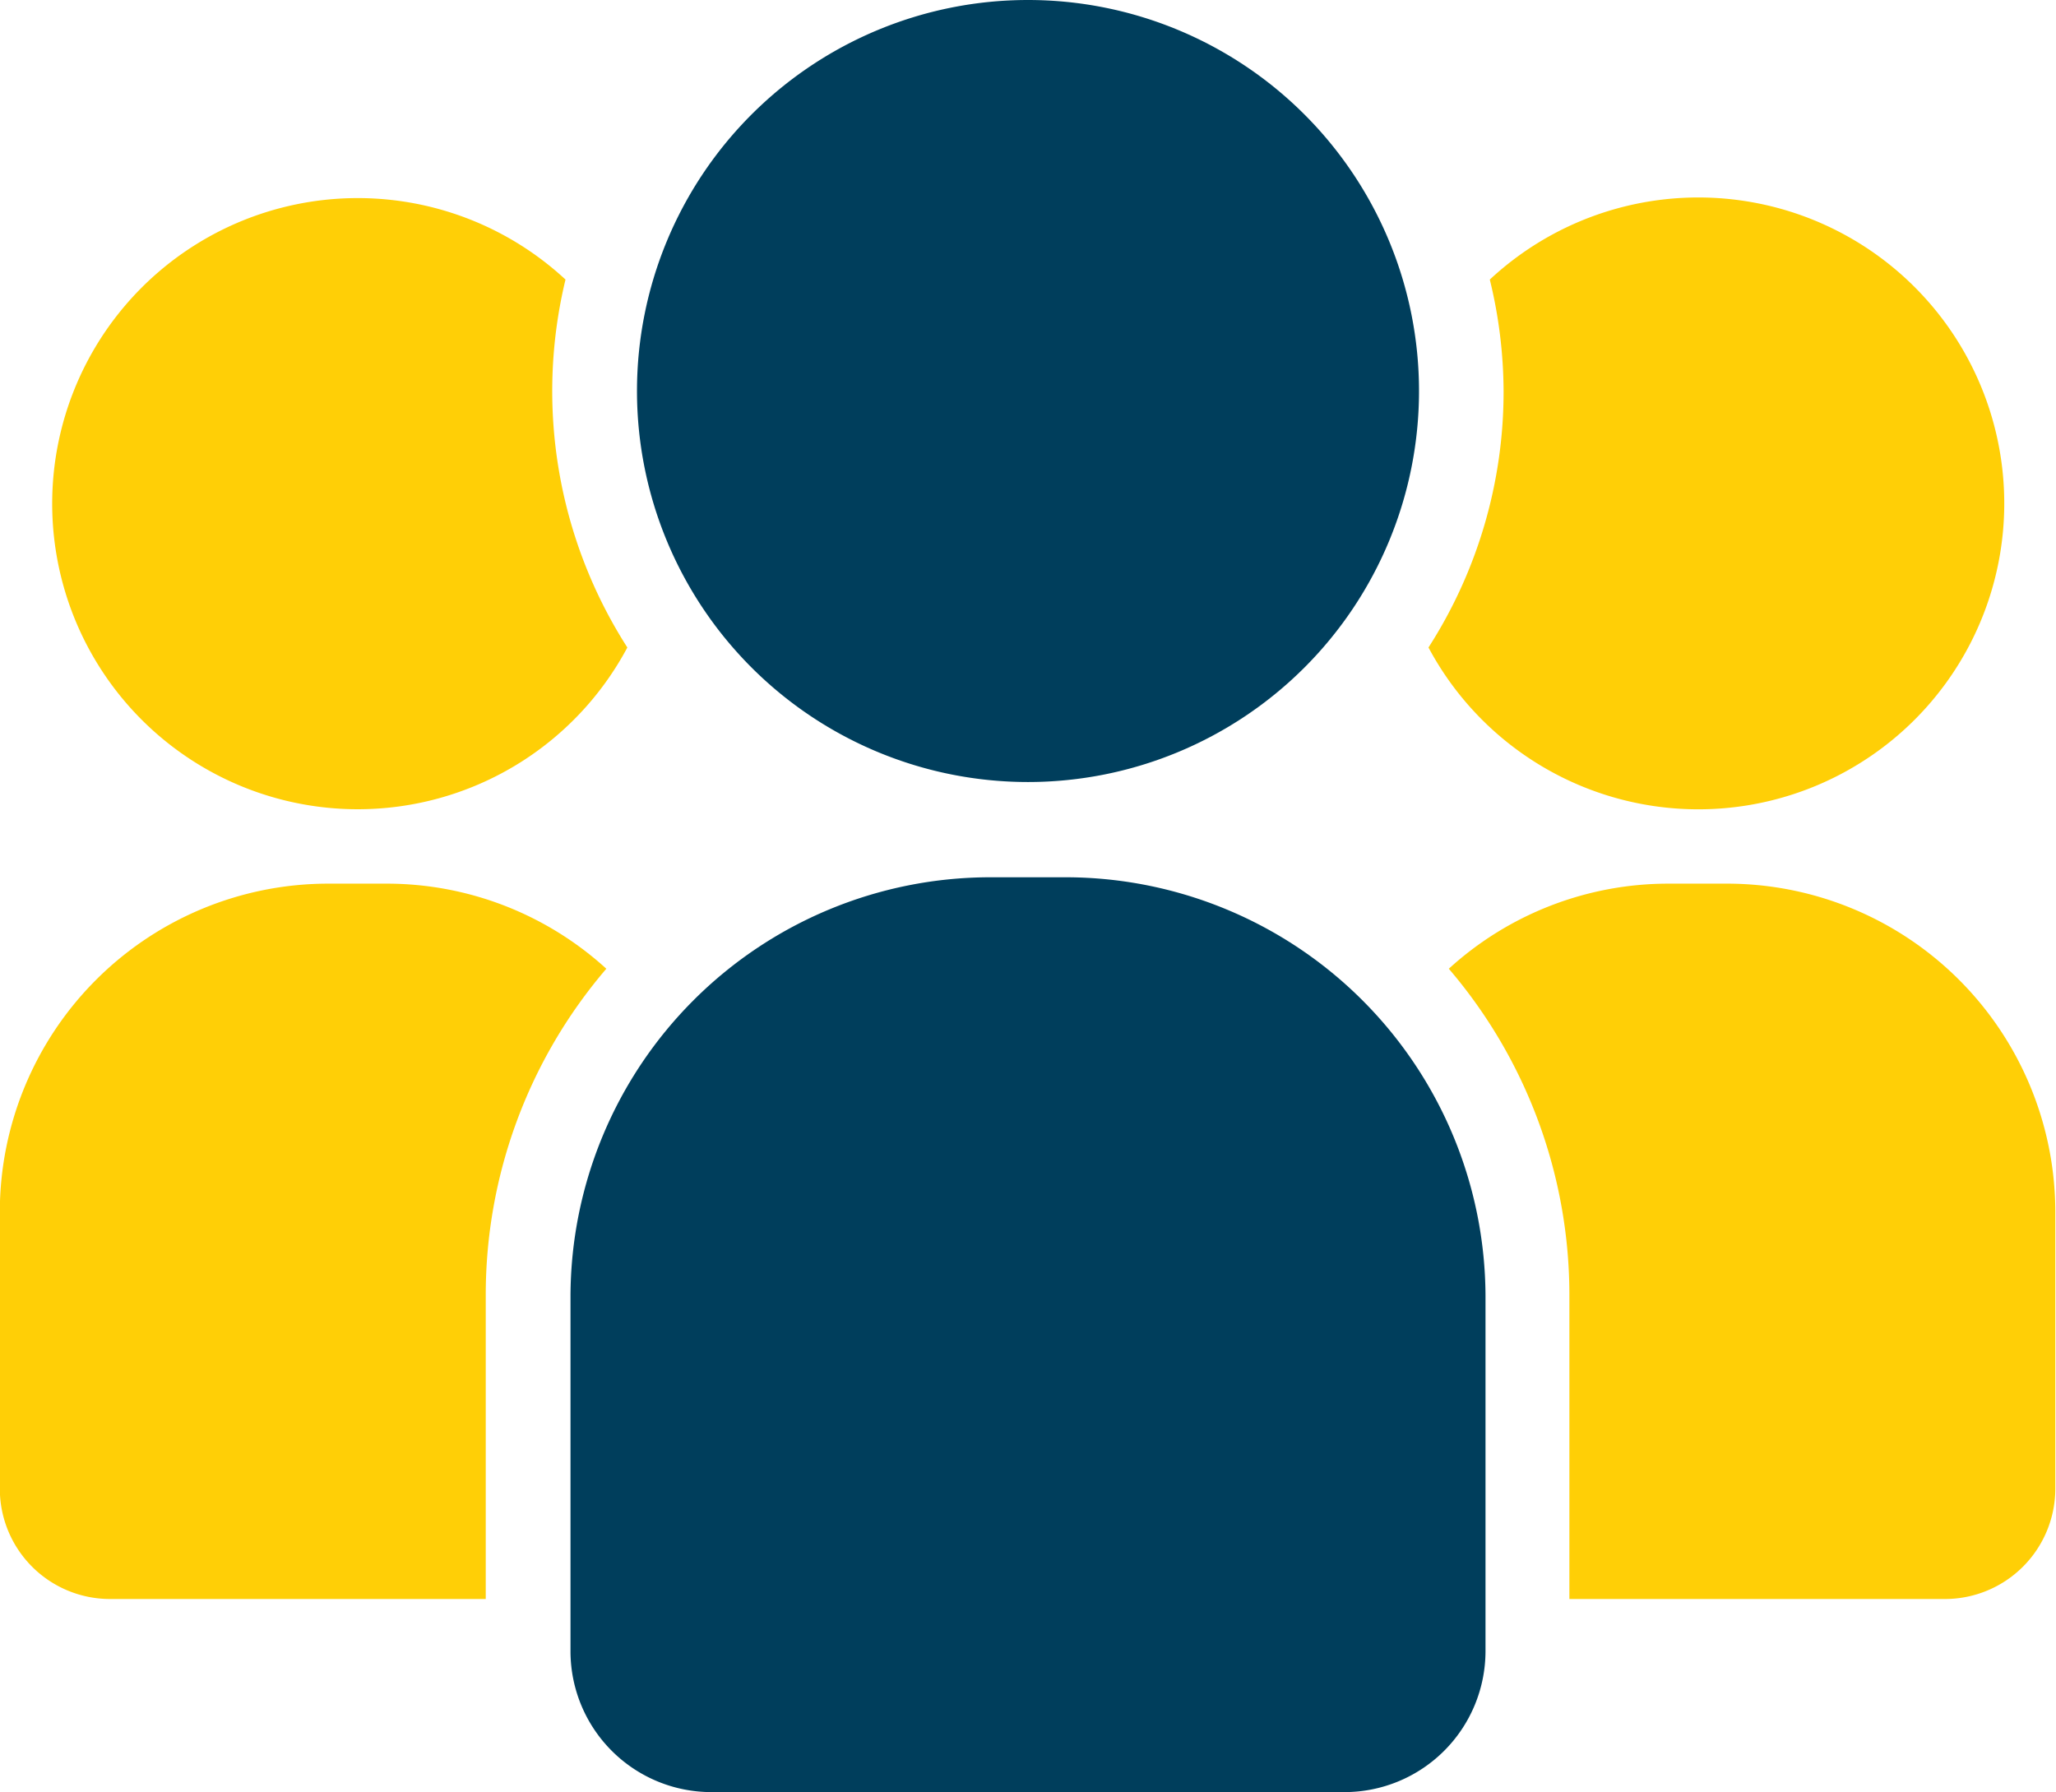
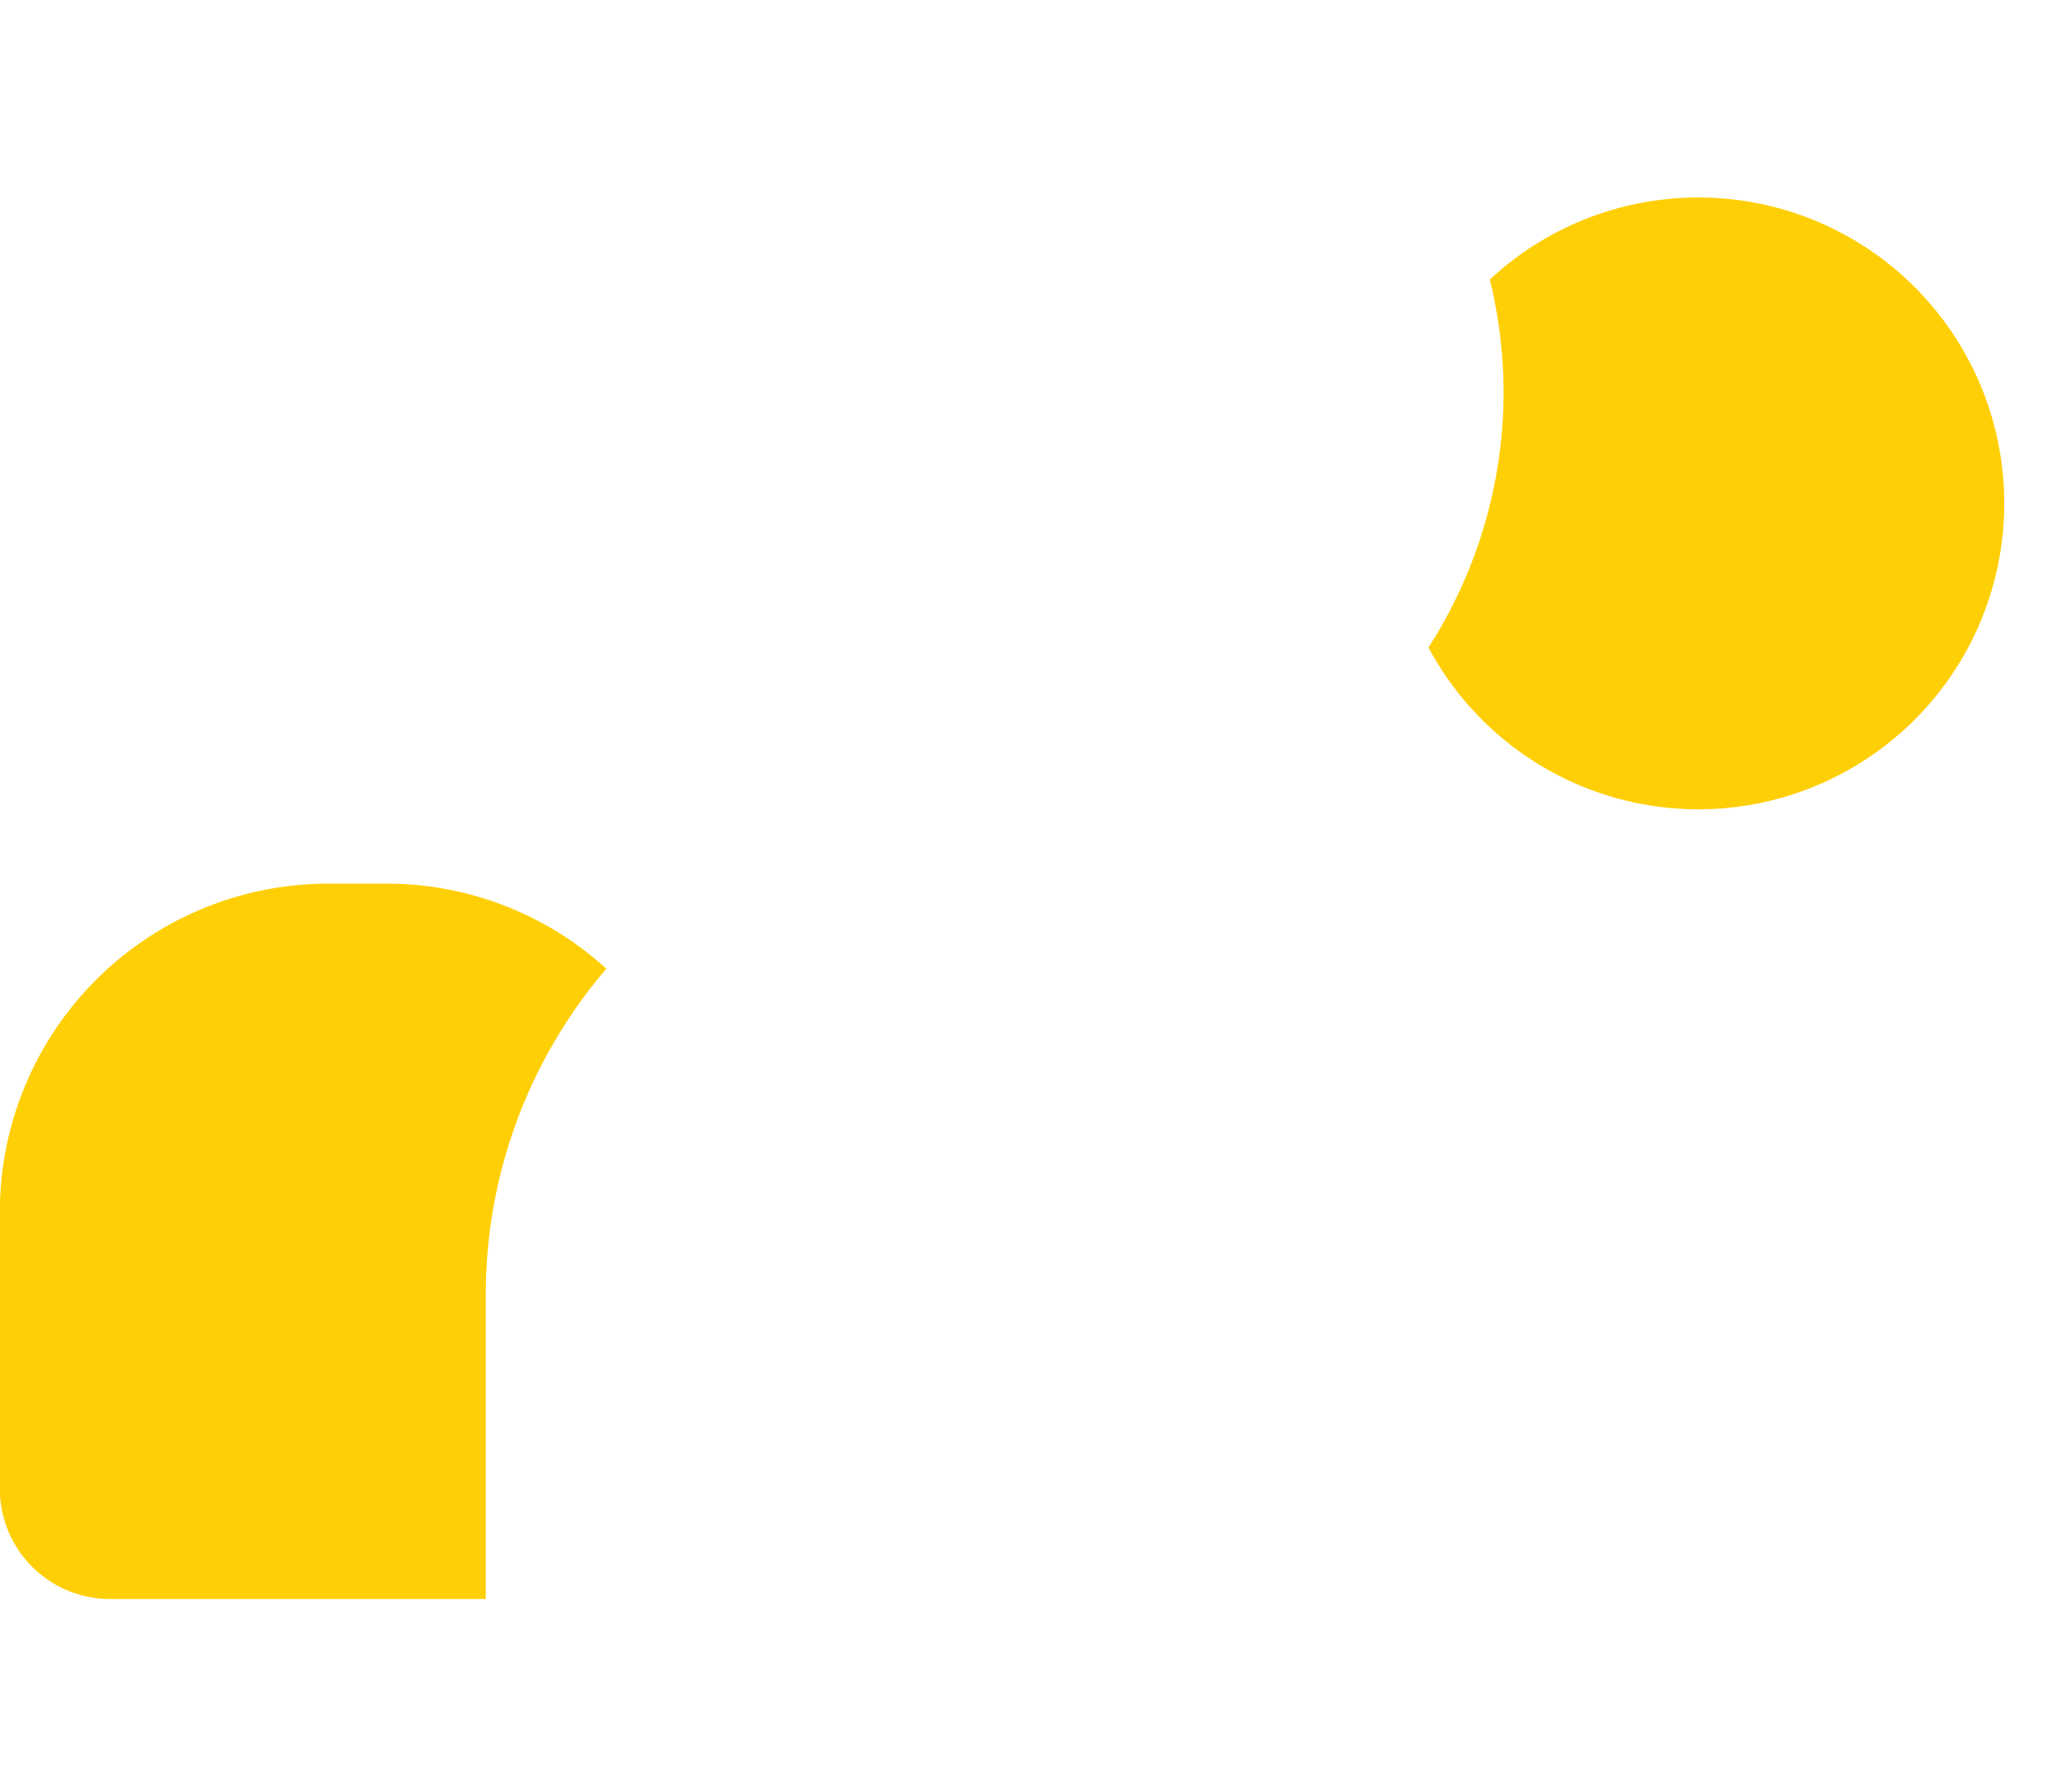
<svg xmlns="http://www.w3.org/2000/svg" id="Layer_1" data-name="Layer 1" viewBox="0 0 119.36 104.04">
  <title>icons_esg_social</title>
-   <path d="M30.28,51.81a17.73,17.73,0,0,0,15.65-9.39,27.59,27.59,0,0,1-3.59-21.36A17.74,17.74,0,1,0,30.28,51.81Z" transform="translate(-9.51 -4.83)" style="fill:#ffcf06" />
  <path d="M37.71,80.07a29.09,29.09,0,0,1,7-19A18.92,18.92,0,0,0,32,56.13h-3.5a19.07,19.07,0,0,0-19,19V91.27a6.4,6.4,0,0,0,6.39,6.39H37.71Z" transform="translate(-9.51 -4.83)" style="fill:#ffcf06" />
-   <path d="M109.85,56.13h-3.51a18.91,18.91,0,0,0-12.72,4.94,29.13,29.13,0,0,1,7,19V97.66h21.82a6.41,6.41,0,0,0,6.39-6.38V75.14A19.07,19.07,0,0,0,109.85,56.13Z" transform="translate(-9.51 -4.83)" style="fill:#ffcf06" />
-   <path d="M96.8,27.53a27.47,27.47,0,0,1-4.36,14.89A17.76,17.76,0,1,0,96,21.06,27.68,27.68,0,0,1,96.8,27.53Z" transform="translate(-9.51 -4.83)" style="fill:#ffcf06" />
-   <path d="M91.89,27.53a22.7,22.7,0,1,1-22.7-22.7A22.7,22.7,0,0,1,91.89,27.53Zm3.86,73.18V80.07A24.39,24.39,0,0,0,71.43,55.76H67A24.38,24.38,0,0,0,42.63,80.07v20.64a8.18,8.18,0,0,0,8.17,8.16H87.58A8.19,8.19,0,0,0,95.75,100.71Z" transform="translate(-9.51 -4.83)" style="fill:#003e5c" />
+   <path d="M96.8,27.53a27.47,27.47,0,0,1-4.36,14.89A17.76,17.76,0,1,0,96,21.06,27.68,27.68,0,0,1,96.8,27.53" transform="translate(-9.51 -4.83)" style="fill:#ffcf06" />
</svg>